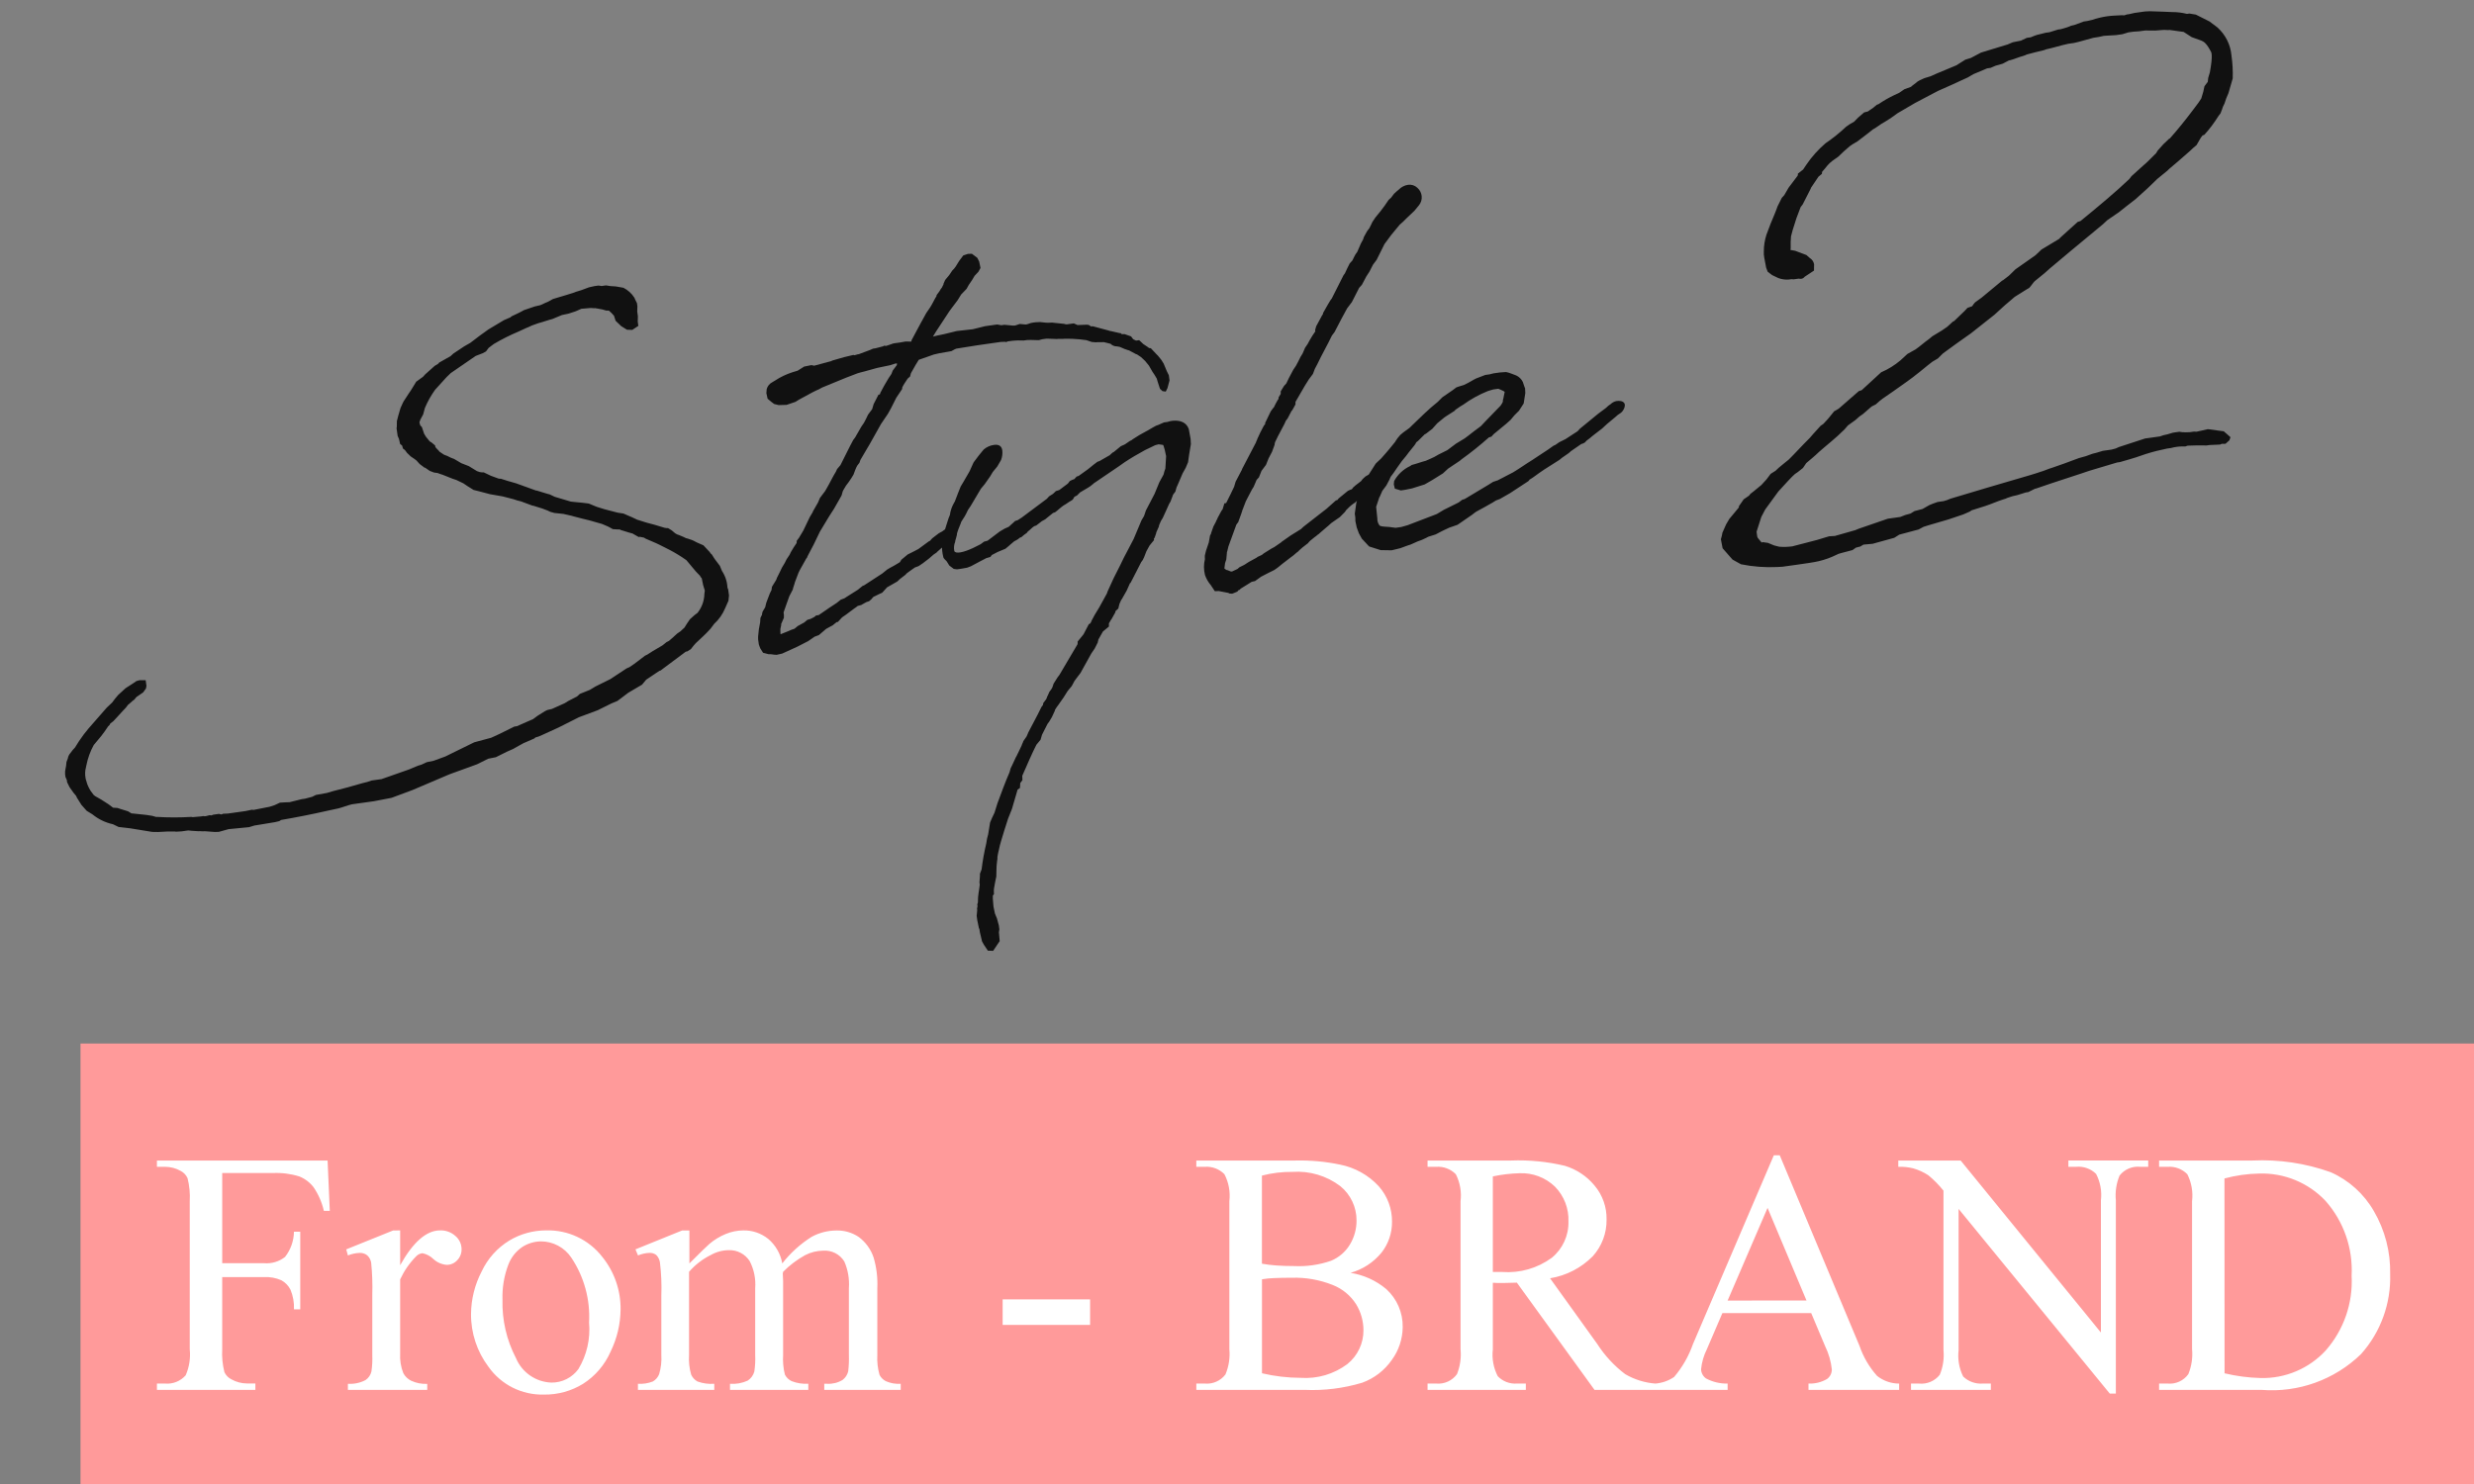
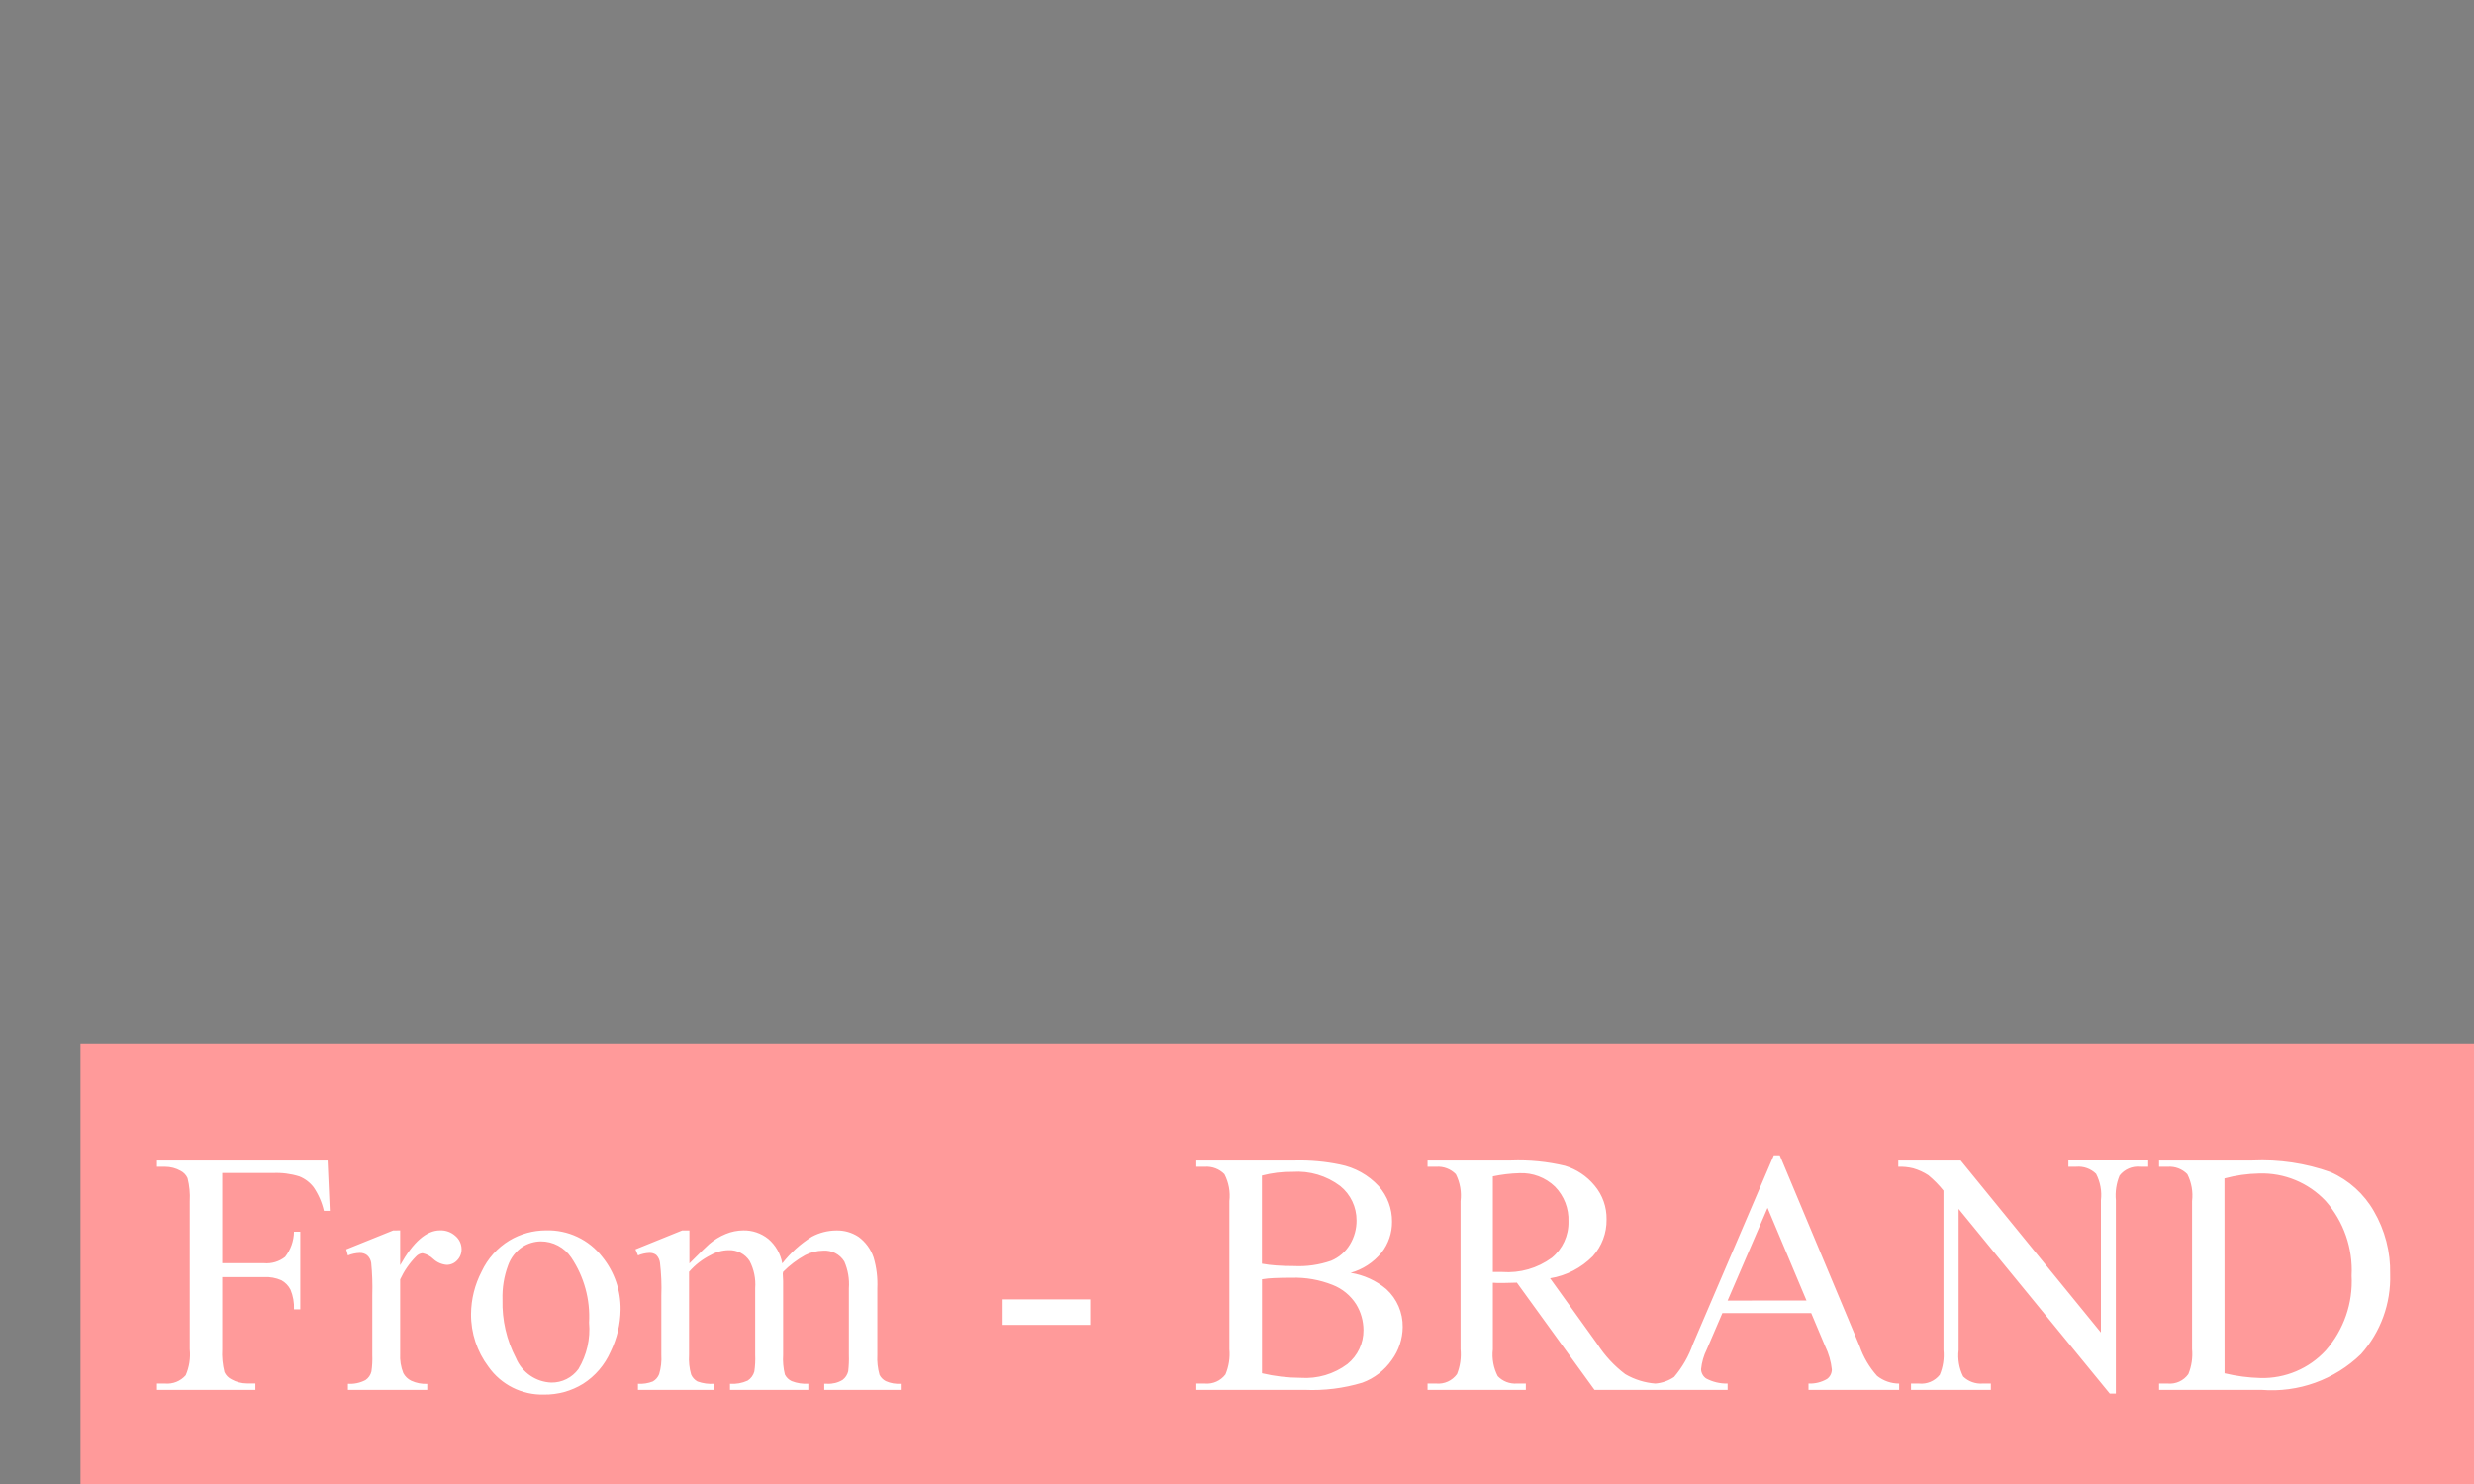
<svg xmlns="http://www.w3.org/2000/svg" id="_レイヤー_1" data-name="レイヤー_1" version="1.1" viewBox="0 0 78.555 47.143">
  <rect x="0" y="0" width="78.555" height="47.143" fill="#808080" stroke="none" />
  <defs>
    <style>
      .st0 {
        fill: #111;
      }

      .st1 {
        fill: #fff;
      }

      .st2 {
        fill: #ff9a9a;
      }
    </style>
  </defs>
  <g id="_グループ_160" data-name="グループ_160">
    <g id="_グループ_136" data-name="グループ_136">
      <rect id="_長方形_28" data-name="長方形_28" class="st2" x="2.556" y="33.143" width="76" height="14" />
      <path id="_パス_63" data-name="パス_63" class="st1" d="M7.056,37.257v2.863h1.327c.24.021.48-.05.669-.2.179-.229.278-.51.282-.8h.2v2.465h-.2c.01-.213-.028-.426-.11-.623-.064-.127-.165-.232-.29-.3-.173-.076-.362-.111-.551-.1h-1.327v2.288c-.014.245.01.492.07.73.046.101.126.182.226.231.151.084.321.129.494.129h.263v.203h-3.126v-.2h.258c.248.022.491-.076.655-.263.114-.26.158-.545.129-.827v-4.704c.014-.245-.01-.492-.07-.73-.045-.1-.123-.181-.22-.231-.151-.085-.321-.129-.494-.129h-.258v-.2h5.419l.07,1.6h-.188c-.061-.268-.171-.522-.325-.749-.118-.155-.276-.275-.457-.346-.272-.085-.557-.121-.841-.107h-1.605ZM12.706,39.078v1.106c.412-.737.835-1.106,1.268-1.106.18-.006.356.058.489.18.122.104.192.256.193.416.003.132-.048.26-.14.354-.085.093-.206.146-.333.145-.157-.013-.306-.078-.422-.185-.095-.093-.215-.158-.346-.185-.081.008-.155.046-.209.107-.207.211-.376.457-.5.725v2.358c-.012.211.022.422.1.618.055.105.143.19.25.242.159.074.334.108.51.1v.19h-2.519v-.193c.194.013.387-.028.559-.118.095-.065.162-.162.188-.274.025-.172.034-.347.027-.521v-1.907c.01-.341-.001-.683-.035-1.023-.014-.092-.059-.177-.129-.239-.067-.052-.15-.078-.234-.075-.129.004-.257.031-.376.081l-.054-.193,1.488-.6.225-.003ZM17.336,39.078c.7-.021,1.367.294,1.794.849.379.471.582,1.06.575,1.665-.005.464-.114.92-.317,1.337-.184.419-.487.775-.873,1.021-.372.23-.803.349-1.24.343-.7.02-1.364-.312-1.767-.886-.363-.483-.557-1.072-.552-1.676.004-.469.12-.929.336-1.345.191-.409.498-.753.884-.988.35-.209.75-.319,1.158-.32h.002ZM17.169,39.427c-.202.004-.4.062-.572.169-.216.142-.379.351-.465.594-.129.348-.189.719-.177,1.09-.017.644.13,1.282.427,1.853.191.457.63.761,1.125.779.339.004.659-.156.859-.43.266-.444.385-.961.338-1.477.041-.73-.157-1.454-.564-2.062-.217-.324-.582-.518-.972-.516h0ZM21.89,40.127c.358-.358.569-.564.634-.618.156-.133.332-.24.521-.317.175-.073.363-.111.553-.113.288-.007.57.089.795.269.235.2.392.475.446.779.26-.334.577-.62.935-.846.241-.13.51-.199.784-.2.248-.006.492.064.7.2.225.164.393.394.481.658.094.317.133.648.118.978v2.116c-.012.214.012.428.07.634.044.086.114.156.2.2.149.066.311.094.473.083v.193h-2.428v-.193h.1c.17.008.339-.035.484-.124.089-.068.152-.165.177-.274.02-.173.027-.347.021-.521v-2.116c.021-.291-.028-.582-.145-.849-.142-.231-.401-.363-.671-.344-.199.002-.395.051-.572.142-.257.142-.493.32-.7.529l-.011.059.011.231v2.347c-.014.211.005.423.056.628.046.091.12.163.212.207.169.067.351.095.532.083v.195h-2.487v-.193c.192.015.385-.02.561-.1.104-.067.18-.17.212-.29.026-.176.035-.354.027-.532v-2.113c.023-.299-.038-.599-.177-.865-.145-.223-.396-.353-.661-.344-.202.002-.4.056-.575.156-.262.13-.495.311-.687.532v2.637c-.014.212.008.424.067.628.041.093.111.169.2.218.171.062.353.087.534.073v.193h-2.424v-.193c.161.011.323-.014.473-.073.091-.052.161-.134.2-.231.059-.199.083-.407.07-.615v-1.88c.013-.35-.002-.7-.043-1.047-.012-.092-.053-.178-.118-.244-.063-.048-.141-.071-.22-.067-.124.005-.246.033-.36.081l-.081-.193,1.482-.6h.231v1.046ZM31.836,41.269h2.777v.811h-2.777v-.811ZM42.884,40.426c.418.067.81.245,1.134.517.339.309.529.749.521,1.208-.004.374-.124.737-.344,1.039-.231.333-.559.586-.939.725-.594.179-1.213.256-1.833.228h-3.437v-.2h.27c.254.023.501-.087.655-.29.106-.253.149-.527.124-.8v-4.704c.035-.294-.02-.591-.156-.854-.163-.167-.391-.253-.623-.236h-.27v-.2h3.147c.474-.011.948.032,1.413.129.472.092.903.332,1.23.685.277.311.428.714.424,1.131.003.355-.114.701-.333.98-.254.31-.597.534-.983.642ZM40.07,40.136c.15.027.302.046.454.056.17.013.357.019.561.019.4.02.8-.037,1.179-.168.25-.104.461-.285.6-.518.139-.23.211-.494.209-.763.002-.423-.188-.825-.517-1.091-.436-.329-.975-.489-1.52-.451-.326-.004-.651.036-.967.118v2.798ZM40.07,43.616c.403.095.816.144,1.23.145.53.037,1.056-.118,1.482-.437.327-.263.515-.661.511-1.081-.002-.288-.081-.57-.231-.816-.178-.281-.441-.498-.752-.618-.41-.162-.848-.24-1.289-.227-.222,0-.412.004-.569.011-.128.004-.255.017-.381.038v2.985ZM52.574,44.143h-1.945l-2.465-3.405c-.183.007-.331.011-.446.011h-.15l-.167-.008v2.116c-.034.293.02.589.155.851.157.165.38.251.608.235h.285v.2h-3.121v-.2h.274c.258.024.509-.09.661-.3.1-.251.139-.521.113-.79v-4.704c.036-.293-.016-.591-.15-.854-.163-.167-.391-.253-.623-.236h-.275v-.2h2.654c.575-.022,1.151.035,1.711.169.366.112.691.328.935.623.256.302.392.687.384,1.082.007.43-.15.847-.438,1.166-.367.371-.841.616-1.356.7l1.5,2.089c.237.368.537.692.886.956.295.173.626.275.967.3l.003.199ZM47.401,40.399c.067,0,.126,0,.177,0h.124c.561.041,1.117-.119,1.571-.451.344-.281.539-.705.529-1.149.016-.413-.138-.814-.427-1.109-.302-.292-.711-.446-1.131-.427-.283.008-.566.042-.843.1v3.036ZM57.51,41.705h-2.82l-.494,1.149c-.099.198-.161.413-.183.634.003.117.062.226.158.293.211.112.447.168.685.162v.2h-2.293v-.2c.212-.017.417-.089.593-.208.263-.309.466-.665.6-1.048l2.567-5.994h.188l2.535,6.059c.12.35.309.672.556.948.199.158.446.243.7.244v.199h-2.878v-.2c.206.009.41-.041.588-.145.096-.07.152-.181.153-.3-.027-.26-.1-.513-.215-.747l-.44-1.046ZM57.36,41.305l-1.236-2.941-1.268,2.943,2.504-.002ZM60.276,36.86h1.98l4.453,5.462v-4.2c.034-.288-.019-.58-.153-.838-.166-.163-.396-.246-.628-.226h-.252v-.2h2.535v.2h-.255c-.252-.025-.499.08-.655.279-.103.248-.144.517-.118.784v6.14h-.193l-4.8-5.865v4.485c-.034.287.016.579.145.838.166.16.392.241.621.224h.258v.2h-2.535v-.2h.252c.254.026.503-.079.661-.279.103-.248.144-.517.118-.784v-5.064c-.143-.179-.304-.343-.481-.489-.148-.097-.311-.171-.481-.22-.155-.038-.314-.054-.473-.048v-.199ZM68.556,44.143v-.2h.274c.256.024.506-.091.655-.3.103-.252.143-.524.118-.795v-4.699c.035-.293-.017-.59-.15-.854-.163-.167-.391-.253-.623-.236h-.274v-.2h2.965c.844-.04,1.688.086,2.484.371.577.255,1.057.688,1.37,1.235.354.606.533,1.298.518,2,.029.934-.302,1.844-.924,2.541-.84.817-1.993,1.232-3.161,1.137h-3.252ZM70.635,43.617c.375.09.758.14,1.144.15.783.02,1.537-.299,2.068-.875.574-.654.869-1.506.822-2.374.046-.869-.25-1.722-.826-2.375-.546-.58-1.315-.896-2.111-.87-.372.007-.741.059-1.1.156l.003,6.188Z" />
    </g>
-     <path id="_パス_62" data-name="パス_62" class="st0" d="M20.44,17.07l.061.038.342.148.09.043.326.164c.186.097.365.207.536.329l.302.361.131.135.02.04c.01.014.021.027.034.038l.045.218.053.174c.002.014-.016.086-.014.103-.004.22-.081.432-.218.604l-.091.068-.149.133-.105.154-.068.111-.132.122-.102.07c-.061.064-.187.166-.261.233l-.078.039-.125.101-.31.183-.167.107-.078.039-.341.258-.153.105-.095.042-.512.338-.472.234-.181.109-.317.128-.089.082-.274.14-.116.072-.407.183-.149.035-.078.039-.231.145-.139.103-.514.226-.082.012-.472.234-.263.121-.539.145-.72.353-.196.097-.373.136-.218.045-.171.08-.097.028-.303.126-.866.304-.315.044-.147.049-.135.033-.486.138-.473.122-.174.053-.355.064-.118.059-.229.06-.099.014-.39.097-.126.004-.18.011-.171.08-.16.051-.503.099-.056-.006-.204.043-.562.079-.139.005-.066.023-.072-.018-.178.025-.066.023-.056-.006-.122.031c-.054.008-.056-.006-.07-.004l-.082.012-.262.023c-.014.002-.03-.01-.044-.008-.363.022-.727.022-1.091,0l-.02.003-.131-.037-.186-.029-.454-.048-.014.002-.111-.068-.248-.077-.088-.03c-.023-.003-.047-.004-.07-.004l-.07-.004-.141-.106-.231-.149-.197-.112-.047-.036-.103-.139-.057-.104-.042-.095-.053-.174-.015-.109c-.004-.056-.003-.112.005-.168l.033-.158c.044-.223.122-.439.231-.638l.236-.284.117-.156.105-.154.049-.049.022-.045.091-.068.118-.126.175-.192.11-.116.071-.094.026-.018.112-.1c.093-.056.087-.096.135-.131l.204-.141.089-.123.016-.086-.025-.178h-.196s-.097.027-.097.027l-.102.07-.243.157-.235.215-.096.114-.094.125-.173.164-.575.657c-.11.13-.212.265-.306.407l-.125.199-.073.08-.071.094c-.046.05-.076.113-.087.18l-.041.107-.007.067c.002.014-.008.044-.006.056l-.031.172v.101s.012.082.012.082l.042.095.01.072.078.157.126.178.084.1.022.053.145.231.166.187.184.114c.189.154.412.261.65.313l.18.087.056.006.326.038c.014.005.029.008.044.008l.644.105.182.003.319-.017h.21s.044.007.044.007l.18-.011.206-.029.114.012.212.013c.054-.008.128.01.196,0l.325.024.126-.004.309-.086.649-.063.174-.053.054-.008.601-.099.135-.033.051-.035c.464-.079.984-.181,1.442-.286l.38-.082c.135-.033.281-.095.429-.13l.699-.098.559-.107.664-.247,1.174-.5.878-.319.353-.176.245-.049.353-.176.184-.081.337-.187.343-.149.038-.034.097-.028.145-.063.486-.222.653-.329.598-.223.431-.214.198-.083.341-.258.373-.22.064-.037.131-.158.422-.283.028-.004.81-.604.042-.006.116-.072c.048-.066.1-.129.155-.189.173-.164.31-.281.467-.457l.117-.156c.151-.138.271-.307.349-.496l.106-.239.018-.17-.027-.192c-.002-.014-.02-.04-.022-.053-.009-.191-.07-.376-.176-.535l-.065-.159-.171-.227-.089-.141c-.014.002-.049-.049-.066-.075l-.197-.21-.194-.085-.045-.022c-.079-.046-.164-.08-.252-.104-.047-.008-.092-.026-.133-.051l-.148-.063-.063-.022-.06-.034-.114-.096-.111-.068c-.038.001-.077-.003-.114-.012l-.316-.095-.247-.066-.307-.096-.164-.078-.148-.063-.12-.053-.186-.029-.419-.109-.248-.077-.252-.104-.214-.026-.184-.017-.17-.018-.511-.152-.164-.078-.072-.018-.338-.103-.014.002-.638-.231-.262-.075-.22-.07c-.023-.003-.047-.004-.07-.004l-.25-.091-.225-.108c-.043.003-.086,0-.128-.01l-.088-.03-.26-.159-.237-.093-.229-.135-.107-.041-.109-.054-.107-.041-.139-.093c-.035-.051-.098-.098-.133-.149l-.009-.05-.114-.096c-.031-.011-.058-.032-.078-.059l-.101-.125-.056-.093-.072-.214-.049-.049c-.004-.028-.023-.066-.028-.097l.03-.088.089-.166.055-.204c.086-.204.194-.397.323-.577l.363-.4.135-.131.79-.544.225-.087.104-.057.085-.113.164-.124c.248-.147.505-.276.77-.388l.263-.121c.08-.025.157-.078.251-.105l.133-.047c.135-.033.307-.099.443-.132l.303-.126.204-.043.227-.074.184-.081.262-.023c.054-.008.128.01.182.003l.216.039.131.037c.014-.002.056.006.084.002l.08.073.082.089.051.16.178.171.184.114.168.005.192-.128-.019-.137.005-.168-.021-.151.005-.168-.014-.099-.059-.118-.022-.053c-.085-.134-.205-.243-.347-.315l-.086-.016c-.107-.024-.217-.037-.326-.038l-.143-.022-.137.019-.103-.014-.124.017-.176.039-.239.089-.174.053-.053.022-.241.076-.268.08-.174.053c-.04.02-.116.072-.169.093-.08.025-.157.078-.237.103l-.162.037-.347.118-.104.057-.118.059-.171.08-.038.034-.053.022-.095.042-.053.022-.49.293-.026.018-.241.173-.316.24-.194.111-.345.23-.089.082-.363.205-.024.032-.116.072-.298.266-.073.08-.215.156-.159.26-.084.124-.161.247-.043.09-.053.12-.068.234-.045.174-.003.182-.008.044.035.247.042.095.037.162.062.047.028.097.062.047.068.091.064.061.049.049.124.084.062.047.1.112.156.117.014-.002.154.105.133.051.103.014c.014-.002.03.01.058.02l.118.039.311.124.118.039.225.108.124.084.199.125.144.035.378.1.402.07.348.09c.076.029.154.052.234.068l.354.132.044.008.278.087.162.061.09.043.131.037.284.03.274.062.03.01.314.082.218.053.393.112.178.076.045.022.121.067.141.009.084.002c.014-.002.018.026.045.022l.248.077.105.028.197.112.042-.006.13.027ZM28.547,10.882l-.178.025-.227.078-.07-.004-.039.02-.229.06-.082.012-.095.042-.359.134-.036.005-.097.028-.044-.008-.284.068-.377.108-.04.02-.539.145-.087-.019-.231.047-.206.13-.174.053c-.19.062-.37.148-.537.257l-.093.056c-.088.045-.153.125-.179.221l-.01.128.039.176.114.096.094.071.144.035.25-.007.281-.095.116-.072.416-.226.118-.059.095-.042.104-.057.674-.277.106-.043.345-.132.097-.028.122-.031.403-.112.407-.085.16-.051.063-.009-.006.056-.129.172-.041.107-.093.139-.135.229-.122.227-.02.058-.042.006-.154.301-.047.16-.129.172-.065.135c-.039.087-.088.17-.147.245l-.202.35-.059.078c-.133.243-.273.543-.405.798l-.108.127-.032.074c-.103.168-.167.303-.234.425l-.112.197-.165.219-.063.148-.157.274c.002.014-.012.016-.01.03l-.091.152-.065.135-.078.164-.065.135-.091.152-.045.076-.071.094c-.003.023-.004.047-.004.07l-.093.139-.091.152-.043.09-.093.139-.054.109-.091.152-.087.18-.054.109c-.024.032-.03.088-.053.12l-.057.092-.068.111c-.007.034-.011.068-.014.103l-.054.109-.112.295-.035.144-.082.138-.018.072.003.018-.054.109c.004.028-.012.114-.009.141-.033.146-.054.293-.064.442.002.014-.004.07,0,.101l.023.162.045.12.089.141.174.045.084.002.103.014.07.004.176-.039.486-.222.339-.174.204-.141.137-.051.229-.197.208-.113.125-.101.04-.006.133-.145.127-.088.253-.189.076-.053c.013-.014.029-.025.046-.035l.108-.029.064-.037.104-.057.08-.025c.027-.021.053-.044.077-.068.021-.03.045-.056.073-.08l.014-.002.157-.078.095-.042.155-.171.323-.185.089-.082.177-.137.024-.032.091-.068.178-.126.12-.045.134-.09.202-.155.137-.12.102-.07.012-.016.336-.299.024-.032.076-.053.125-.101-.002-.112-.031-.122-.092-.057-.166.045-.091.068-.026.018-.04.02-.064.037-.202.155-.073.08-.04.02-.329.242-.183.095-.157.078-.201.168-.045.076-.181.109-.134.072-.093.056-.15.122-.576.375-.053.022-.15.122-.371.234-.051.035-.12.045-.125.101-.243.16-.331.228-.082.012-.062.051-.118.059-.097.028-.1.084-.104.057-.104.057-.1.084-.104.036-.095.042-.234.094-.014.002-.004-.126c-.008-.054.035-.144.027-.2l.085-.194v-.101s-.01-.069-.01-.069l.072-.206.11-.309.11-.211c.016-.086.049-.146.068-.234l.112-.295.043-.09.179-.319c.032-.074.049-.049.067-.121l.198-.377.195-.405.295-.489.149-.231.243-.426.037-.131.022-.045.082-.138.085-.113.084-.124.068-.111.061-.162c.017-.043.036-.085.059-.125l.071-.094.03-.088.214-.365.082-.138.358-.638.22-.325.101-.182.164-.326.185-.277c.004-.019.006-.037.006-.056.054-.109.103-.168.171-.276l.075-.066.028-.105.146-.258.103-.168.481-.169.162-.037.394-.07.104-.057.053-.022c.437-.076.875-.137,1.314-.199l.099-.014c.042-.006.084.002.126-.004l.044.008.053-.022c.105-.017.211-.027.317-.03l.182.003.117-.016c.028-.004.07.004.112-.002l.252.007.108-.029.137-.019c.014-.002.056.006.084.002l.239.009c.068-.01.182.003.264-.009.155-.002.31.004.464.019l.214.026.176.059.128.01c.068-.01.182.003.25-.007l.215.054c.055.055.13.085.208.083l.086.016.148.063c.009.007.019.01.03.01.038.016.077.029.118.039l.227.122.014-.002.139.093.129.121.122.15.111.194c.05.07.096.142.137.218.004.028.023.066.028.097l.074.227.08.073.103.014.054-.109.066-.247-.023-.164-.059-.118-.105-.251-.072-.116-.122-.15-.016-.012-.197-.21c-.014.002-.03-.01-.056-.006l-.047-.036-.139-.093-.129-.121-.099.014-.09-.043-.068-.091-.206-.072h-.101c.014-.002-.002-.014-.018-.026s-.014.002-.044-.008l-.284-.065c-.02,0-.04-.004-.058-.015l-.494-.133c-.056-.006-.054.008-.054.008l-.092-.056c-.023-.003-.047-.004-.07-.004l-.278.011-.12-.053-.22.031c-.03.001-.059-.004-.086-.016l-.383-.04-.139.005c-.014.002-.056-.006-.07-.004l-.17-.018-.152.007-.099.014c-.068.01-.133.047-.202.057l-.195-.017-.147.049c-.052.005-.104.003-.155-.006l-.184-.017-.099.014-.13-.024-.384.054-.39.097-.509.057-.405.099-.218.045-.135.033.103-.168.426-.648.255-.339.114-.184.171-.178.067-.121.105-.154.082-.138.121-.129.067-.121-.043-.204-.059-.118-.172-.129-.126.004-.147.049-.129.172-.114.184-.047.062-.061.064-.093.139-.131.158-.053.12.002.014-.054.109-.036.047-.045.076-.085.113c-.005.014-.008.029-.008.044l-.028.04-.122.227-.045.076-.127.186-.133.243-.034.06-.299.559-.008.044-.182-.003-.208.037ZM33.518,15.608l-.089.082-.116.072-.073.08-.784.586-.026.018-.116.075-.08.025-.199.181-.04.02-.095.042-.155.091-.365.276-.026.018-.108.029-.091.068c-.012.016-.118.059-.143.076l-.118.059c-.315.145-.547.189-.592.097-.021-.1-.012-.204.028-.298l-.002-.014.037-.131.018-.072c0-.029.006-.058.016-.086l.03-.088.083-.208c-.004-.028.082-.138.124-.213.036-.063.069-.129.099-.196l.084-.124.327-.551.119-.143.175-.249.082-.138.143-.174.12-.206c.038-.098.052-.204.04-.309-.019-.137-.111-.194-.262-.173-.122.016-.236.067-.329.147l-.155.189-.165.219-.128.284-.191.33-.091.152-.083.208-.102.266-.034.06c-.052.092-.089.192-.112.295-.003.056-.02.111-.047.16l-.039.118-.087.278c-.103.275-.119.575-.047.86.006.042.101.125.101.125l.089.141.141.106.103.014.124-.017.197-.035.12-.045.275-.147.221-.115.014-.002.108-.032.047-.062.183-.095.251-.105.1-.084c.026-.021.051-.043.075-.066l.1-.084.104-.057.091-.068.028-.004.1-.084.076-.053.036-.047c.076-.053.123-.118.201-.168l.066-.023.177-.137.104-.057.251-.203.066-.023c.076-.053.175-.151.251-.203l.026-.018c.078-.039.153-.105.231-.145l.051-.035.057-.092.078-.039.098-.098.28-.166q.012-.016.026-.018c.04-.02.075-.066.114-.086l.012-.016.804-.546.178-.126c.192-.128.437-.272.645-.384l.327-.158.108-.028.103.014.044.008.023.066.028.097c.01.068.033.135.041.19l-.015.254-.009.141c-.024.062-.043.125-.057.19l-.133.243-.153.371-.275.528-.059.176-.082.138-.249.593-.309.589-.109.225-.219.435-.192.42-.019.059-.241.438-.149.246-.089.166-.032.074-.024.032-.04.02-.165.317-.036.047-.155.189c.004.028.003.056-.002.084l-.576.976-.059.078-.125.199-.039.118-.034.06-.059.078-.053.12c-.024.032-.03.088-.053.12l-.094.125c.003.019.001.039-.006.056l-.047.062-.12.241-.309.589c0,.011-.003.021-.01.03l-.032.074-.106.154c-.008.044-.043.09-.051.133l-.078.164-.087.18-.012.016-.118.254-.054.109-.037.131c-.138.313-.258.651-.38.976l-.01.03-.087.278-.078.164-.063.148-.06.372c-.029.094-.049.191-.06.288-.065.273-.115.55-.149.829l-.051.133c.002.014-.006.056-.002.084l-.015.198.01.068-.027.2c.002.014-.01.03-.008.044-.018.107-.026.216-.024.325l-.02.058.008.054-.016.086.006.042-.017.184.019.137.047.231.023.066.012.082.069.293.057.104.128.192.168.005.208-.309-.025-.276.014-.103-.017-.124-.059-.216-.065-.159-.045-.218-.021-.249c-.002-.014.004-.07,0-.101l.036-.047-.004-.126c-.002-.014.008-.044.006-.056l.031-.172.008-.044.033-.158c-.002-.014.006-.056.002-.084l.007-.252.018-.17.008-.044.002-.084.008-.044.008-.044.062-.274.037-.131.095-.316.126-.395.124-.311.179-.613.076-.053c-.004-.028.012-.114.007-.154l.071-.094c-.006-.042,0-.101-.005-.139.17-.387.317-.729.449-.986l.131-.158.047-.16.176-.346.047-.062.091-.152.097-.21-.002-.015c.034-.059.073-.116.116-.17l.163-.233.125-.199.131-.158.089-.166.189-.251.346-.622.105-.154.099-.196c-.004-.028.02-.058.016-.086l.146-.258.19-.158c-.002-.014.004-.07,0-.101l.045-.076c.01-.03.047-.062.057-.092l.1-.178c-.002-.014.01-.03.008-.044l.089-.082.035-.144.053-.122.024-.032.154-.272.107-.239.014-.002.34-.663.047-.063.044-.09.074-.192.101-.182.141-.173-.006-.042.024-.032.052-.147-.002-.014.085-.194.008-.044.057-.133.057-.092c.076-.178.13-.27.203-.448l.045-.076.083-.222.071-.094.037-.131.053-.12.076-.178.063-.148.101-.182.073-.174.035-.247.055-.329-.009-.166-.058-.313c-.071-.2-.25-.286-.513-.263-.055.006-.11.018-.162.037l-.113.016-.184.081-.066.023-.104.057-.155.091-.104.057-.169.093-.206.13c-.026.025-.058.044-.093.056l-.153.105-.04.02-.095.042-.225.185c-.012.009-.025.015-.04.02l-.089.082-.323.185-.066.023-.114.086-.189.153-.292.209-.066.023-.073.08-.066.023-.078.039-.059.078-.274.206-.115.037ZM40.693,17.216l-.229.158-.104.056-.231.145-.063.05-.132.061-.037.028-.248.136-.141.091-.157.078-.054.05-.171.08-.037.005-.133-.051-.013.002-.063-.046-.002-.015.02-.157.039-.117.017-.184c-.001-.03.004-.059.016-.086l.035-.145.252-.693.059-.078.091-.25.039-.118q-.002-.014.01-.03l.102-.266.165-.317c.023-.048.051-.094.082-.138l.095-.223.073-.08.083-.208.141-.187.083-.208.11-.21.081-.221c0-.029.006-.058.016-.086l.087-.18.199-.377.022-.045.032-.074.059-.078.11-.211c-.002-.014.024-.032.036-.047l.101-.182c-.004-.028.006-.056.002-.084l.299-.516.125-.199.129-.172.061-.162.08-.151c.14-.299.319-.604.461-.904l.085-.113.22-.423.178-.328.153-.203.23-.451.087-.096.144-.272.096-.147.111-.218.117-.156.25-.502.208-.281.155-.189.119-.143.112-.1.098-.098.259-.246.143-.174c.135-.168.113-.412-.049-.553-.078-.076-.186-.112-.294-.098-.114.017-.219.071-.299.154l-.062.051-.089.082-.094.125-.075.066-.127.186-.129.172-.167.205-.093.139-.043.09-.054.109-.071.094-.101.182-.028.085-.067.121-.116.268-.055.077c-.036.063-.069.129-.099.196l-.087.096c-.043.09-.11.211-.152.315l-.044.059-.372.737-.049.066-.082.138-.146.258c-.005.014-.008.029-.008.044l-.024.032-.188.348-.033.121.006.042-.012.016-.084.124s-.045.076-.082.138l-.064.118-.084.124-.076.178c-.052.077-.096.158-.133.243l-.08.151-.084.124-.144.272-.078.164-.073.08-.103.168c.002.014-.006.056-.002.084l-.068.111c.003.019.001.039-.006.056l-.024.032-.067.121-.043.09c-.01.03-.049.049-.059.078l-.047.062-.181.375.004.028-.047.062-.11.211-.094.204c-.008.044-.034.06-.041.107l-.441.845-.01.03-.198.377-.047.16-.069.144-.043.09-.142.285-.055.008-.057.19-.036.047-.124.23c-.008.044-.045.076-.053.12l-.08.151-.072.206c0,.042-.025.046-.035.085l-.039.216-.089.264-.036.149v.084s.003.028.003.028c-.041.166-.041.339.001.505.041.118.103.228.185.323l.128.192c.014-.002.101,0,.126-.004l.302.059.045.022.084.002.159-.065.036-.047.028-.004.044-.044.347-.216.106-.024.193-.139.039-.02.183-.095.196-.097.102-.071.15-.122.29-.223c.077-.049.149-.13.228-.182l.01-.016.112-.1.177-.137c.021-.029.046-.056.073-.08l.15-.122c.04-.02.075-.066.114-.086l.038-.034.212-.183.062-.051.089-.082.276-.192.159-.162c.025-.044.057-.083.096-.114.067-.071.143-.133.227-.183l.012-.016.163-.135.085-.113.239-.187c.179-.131.35-.272.514-.422l.024-.032.097-.028.119-.143-.005-.139-.044-.067-.107-.041-.112.002-.075.066c-.032.007-.059.026-.076.053l-.237.201-.113.08-.155.091-.089.082-.047.062-.177.137-.075.066-.047.062-.024.003-.095.042-.298.244-.036.047-.05.016-.187.166-.112.1-.177.137-.546.426-.089.082c-.093.056-.167.107-.321.199l-.301.211ZM43.89,15.592l.13-.174.08-.151c.024-.032.041-.107.065-.135l.085-.113.116-.17.147-.207.131-.158.085-.113.179-.223c.023-.028.042-.059.057-.092.024-.032.051-.035.075-.066l.197-.195.04-.02.202-.155.157-.176.225-.185.051-.035.278-.178.024-.032.153-.105.093-.056c.241-.175.502-.32.779-.431l.08-.025.097-.028.151-.021c.014-.002.03.01.058.02l.12.053c.002.014.016.012.032.024l-.041.202-.018.072c.005.019.002.039-.006.056-.019.039-.042.076-.068.111l-.501.518-.121.129-.091.068c-.127.088-.302.238-.43.326l-.271.164-.274.206-.283.141-.129.074-.131.061-.145.063c-.135.033-.307.099-.443.132-.014.002-.038.034-.051.035-.215.1-.393.267-.507.475l-.011.107.033.135.19.057.125-.018.231-.047.401-.126.233-.134.347-.216.161-.149.369-.248.062-.051c.301-.216.591-.448.867-.695l.08-.025.073-.08.388-.32.149-.133.119-.143.147-.147.149-.231.029-.186.022-.143-.007-.152-.022-.053-.049-.147c-.044-.092-.119-.165-.211-.208l-.162-.061c-.052-.021-.105-.037-.16-.047-.054.008-.139.005-.194.013l-.206.029c-.042.006-.08.025-.122.031l-.137.019-.287.11c-.095.042-.181.109-.39.208l-.174.053-.066.023-.114.086-.331.228-.147.147c-.302.238-.571.513-.83.76l-.049.049-.027.024-.191.139-.096.081-.096.114c-.01.03-.047.062-.057.092l-.024.032-.167.205-.108.127-.151.172-.173.164-.206.323-.149.231-.116.268c-.016.086-.051.133-.07.22l-.074.192-.051.357.017.124.002.112.043.204.069.186.093.169.231.247.366.116.35.006.271-.066.25-.091.08-.025.223-.1c.091-.028.18-.065.264-.109l.078-.04.228-.072.221-.115.21-.099.267-.093.408-.281c.064-.037.125-.101.191-.139.169-.093.351-.189.506-.281l.116-.072.12-.045.323-.185.589-.386.036-.047c.104-.057.204-.141.306-.211l.153-.105.489-.311c.051-.046.106-.087.164-.124l.127-.088c.023-.023.048-.046.075-.066l.331-.228.028-.004.078-.039.061-.064.091-.068.1-.084.265-.205.026-.018.161-.149.263-.219.075-.066.102-.07c.091-.068.163-.233.11-.309s-.164-.078-.247-.066c-.069.013-.132.046-.183.095-.055.034-.106.075-.15.122l-.253.189-.577.473-.073.08-.384.25-.196.097-.127.088-.053.022-.178.126-.512.338c-.181.109-.369.248-.603.388l-.04.02-.443.23-.147.049-.141.089-.761.456-.08.025-.114.086-.472.234-.219.132-.929.355-.202.057-.178.025-.205-.027c-.212-.013-.282-.016-.311-.057-.044-.061-.066-.135-.063-.21-.012-.082-.025-.276-.038-.372l.098-.294q-.002-.014.012-.016l.085-.195ZM69.309,13.729l-.111-.016-.137.019c-.052.005-.102.017-.15.036-.031.004-.074.026-.105.03-.077.013-.152.034-.224.063l-.472.066-.832.272-.103.046-.133.035-.274.039-.194.059-.135.034-.207.075-.225.063-.472.175-.371.13c-.12.032-.251.098-.371.13l-.163.054-.194.059-1.328.389-.492.147-.686.205-.117.048-.105.03-.183.026-.148.052-.117.048-.216.123-.255.067c-.044.024-.086.05-.126.078-.112.025-.221.061-.326.108l-.396.056-.919.316-.117.048-.643.183-.185.011-.387.117-.779.202c-.138.019-.278.023-.417.012l-.161-.041-.198-.081-.111-.016-.048-.008c-.015.002-.029.019-.046.006l-.093-.111c-.02-.02-.034-.045-.041-.072l-.021-.153.151-.472.123-.234.417-.572c.23-.249.417-.462.528-.556l.087-.059.168-.133.103-.154c.111-.093.292-.243.401-.351.249-.222.53-.432.816-.721l.107-.124.24-.173.124-.11.113-.079.277-.241.13-.065.124-.11.098-.076.34-.235.438-.31.183-.135.07-.056c.183-.135.362-.299.545-.434l.172-.102.164-.162.451-.328.438-.31.741-.586.345-.313.305-.26.385-.241.072-.041c.055-.054.131-.174.172-.211l.321-.262.166-.148.667-.56,1.016-.842.137-.128.284-.195.085-.058.238-.189.294-.228.386-.349.3-.291.321-.262.055-.054.305-.26.36-.315.096-.091.111-.093.137-.236.053-.07.059-.023c.166-.183.314-.381.445-.591l.066-.087.046-.116.033-.098.049-.1.055-.163.07-.165.136-.469c.008-.242-.005-.485-.039-.725-.03-.347-.192-.669-.453-.9l-.243-.183-.435-.219-.207-.034-.076.011c-.155-.039-.315-.059-.475-.058l-.343-.014-.359-.012-.155.007-.335.047-.165.038-.079.011-.074.026c-.031.002-.062.001-.093-.002-.169.009-.309.012-.462.034-.158.023-.314.061-.466.112l-.165.038-.107.015-.266.1-.135.034-.117.048-.209.061-.091.013-.268.084-.122.017-.285.071-.074.026-.117.048-.122.017-.189.089-.257.051-.161.069-.849.259-.318.169-.179.056-.286.18-.616.257-.204.091-.194.059-.146.067-.072.041c-.055.054-.155.115-.21.169l-.207.075-.17.117-.146.067c-.175.083-.343.179-.503.288l-.059.023-.111.093-.17.117-.12.032-.194.167-.122.126-.144.083-.113.079c-.204.193-.424.369-.656.527-.23.198-.433.425-.604.676l-.103.154-.168.133c.004.021.002.043-.006.063l-.288.382-.137.236-.08.089-.133.267c-.055.163-.149.378-.218.544l-.136.36c-.054.17-.082.346-.082.524-.004.067,0,.134.013.2l.06.318.05.132.139.105.2.096c.106.039.22.055.333.046l.076-.011.078.004.153-.021.063.006c.051.001.1-.023.13-.065l.298-.197.003-.202c-.015-.083-.065-.155-.137-.198l-.106-.094-.36-.136-.131-.022-.015.002c-.002-.015.008-.048.006-.063-.005-.125-.001-.25.01-.374l.051-.194.118-.374.136-.36.066-.087.256-.502c-.002-.015.011-.033.024-.05l.219-.326.111-.093c.004-.021.006-.042.006-.063l.107-.124c.078-.108.175-.201.288-.274l.113-.079.191-.182.194-.167c.015-.002.029-.019.057-.039l.172-.102.323-.247.168-.133.101-.061.17-.117c.178-.101.349-.213.512-.337l.56-.327.723-.381.511-.227.189-.089.249-.113.172-.102.44-.186.107-.015.161-.069.224-.063.202-.106.031-.004c.135-.034.281-.102.416-.136l.074-.026.043-.021.255-.067.301-.074.059-.023c.227-.047.479-.13.705-.177l.183-.026.15-.036.464-.128c.112-.014.223-.034.333-.062l.386-.023.198-.028.194-.059.153-.021c.128-.005.257-.018.383-.039l.311.003.246-.019c.061-.009.141.011.217,0l.444.062.257.166.311.112c.083.035.17.1.297.347.019.029.065.13-.032.657l-.053.178-.014.126-.105.139-.038.176-.063.211-.09.137-.183.243c-.223.296-.474.61-.729.895l-.015.002-.191.182-.175.195-.051.085c-.137.128-.257.269-.397.382l-.386.349-.066.087c-.397.382-.953.849-1.552,1.337l-.089.028-.551.497c-.041.037-.026.035-.026.035l-.573.345-.191.182-.636.447-.205.2-.196.152-.015.002-.654.542-.212.154c-.035.037-.066.078-.092.122l-.148.052c-.107.124-.3.291-.423.417l-.043.021-.179.164-.17.117-.301.182-.111.093c-.142.098-.279.226-.421.324l-.259.145-.22.202c-.185.157-.392.286-.615.381l-.619.569-.089.028-.637.556-.101.061-.043.021-.199.245-.148.16-.085.058-.242.267-.107.124c-.259.254-.46.484-.665.684l-.14.113-.181.15-.096.091-.157.1-.131.174-.162.178-.251.206-.098.076-.044.057-.17.117-.155.224.004.031-.306.369-.1.17-.118.265c.002.015-.02.081-.018.095l-.031.113.055.287.315.36.269.149c.377.076.762.105,1.146.087l.169-.009.472-.066c.229-.032.549-.077.683-.111.195-.046.383-.114.562-.203.042-.023.086-.04.132-.05l.375-.099.113-.079.135-.034.101-.061.291-.026.688-.19.157-.1.614-.164.159-.085.179-.056.612-.179.474-.16.206-.091.057-.039.447-.141c.163-.054.368-.145.546-.201l.089-.028c.015-.002.029-.019.043-.021l.163-.054.165-.038.268-.084.076-.011.175-.087c.022-.015.047-.024.074-.026l.46-.157.995-.327.237-.08.88-.263.091-.013.313-.091.194-.059.311-.106c.222-.07.447-.127.675-.173l.122-.017c.119-.032.242-.05.365-.051l.093.002c.015-.002.059-.023.074-.026.185-.011.403-.01.605-.007l.091-.013.325-.015c.046-.006.043-.021.059-.023l.123-.002.124-.11.034-.099-.089-.08-.124-.107-.506-.068-.165.038-.196.043-.078-.004-.137.019-.14.004-.078-.005Z" />
  </g>
</svg>